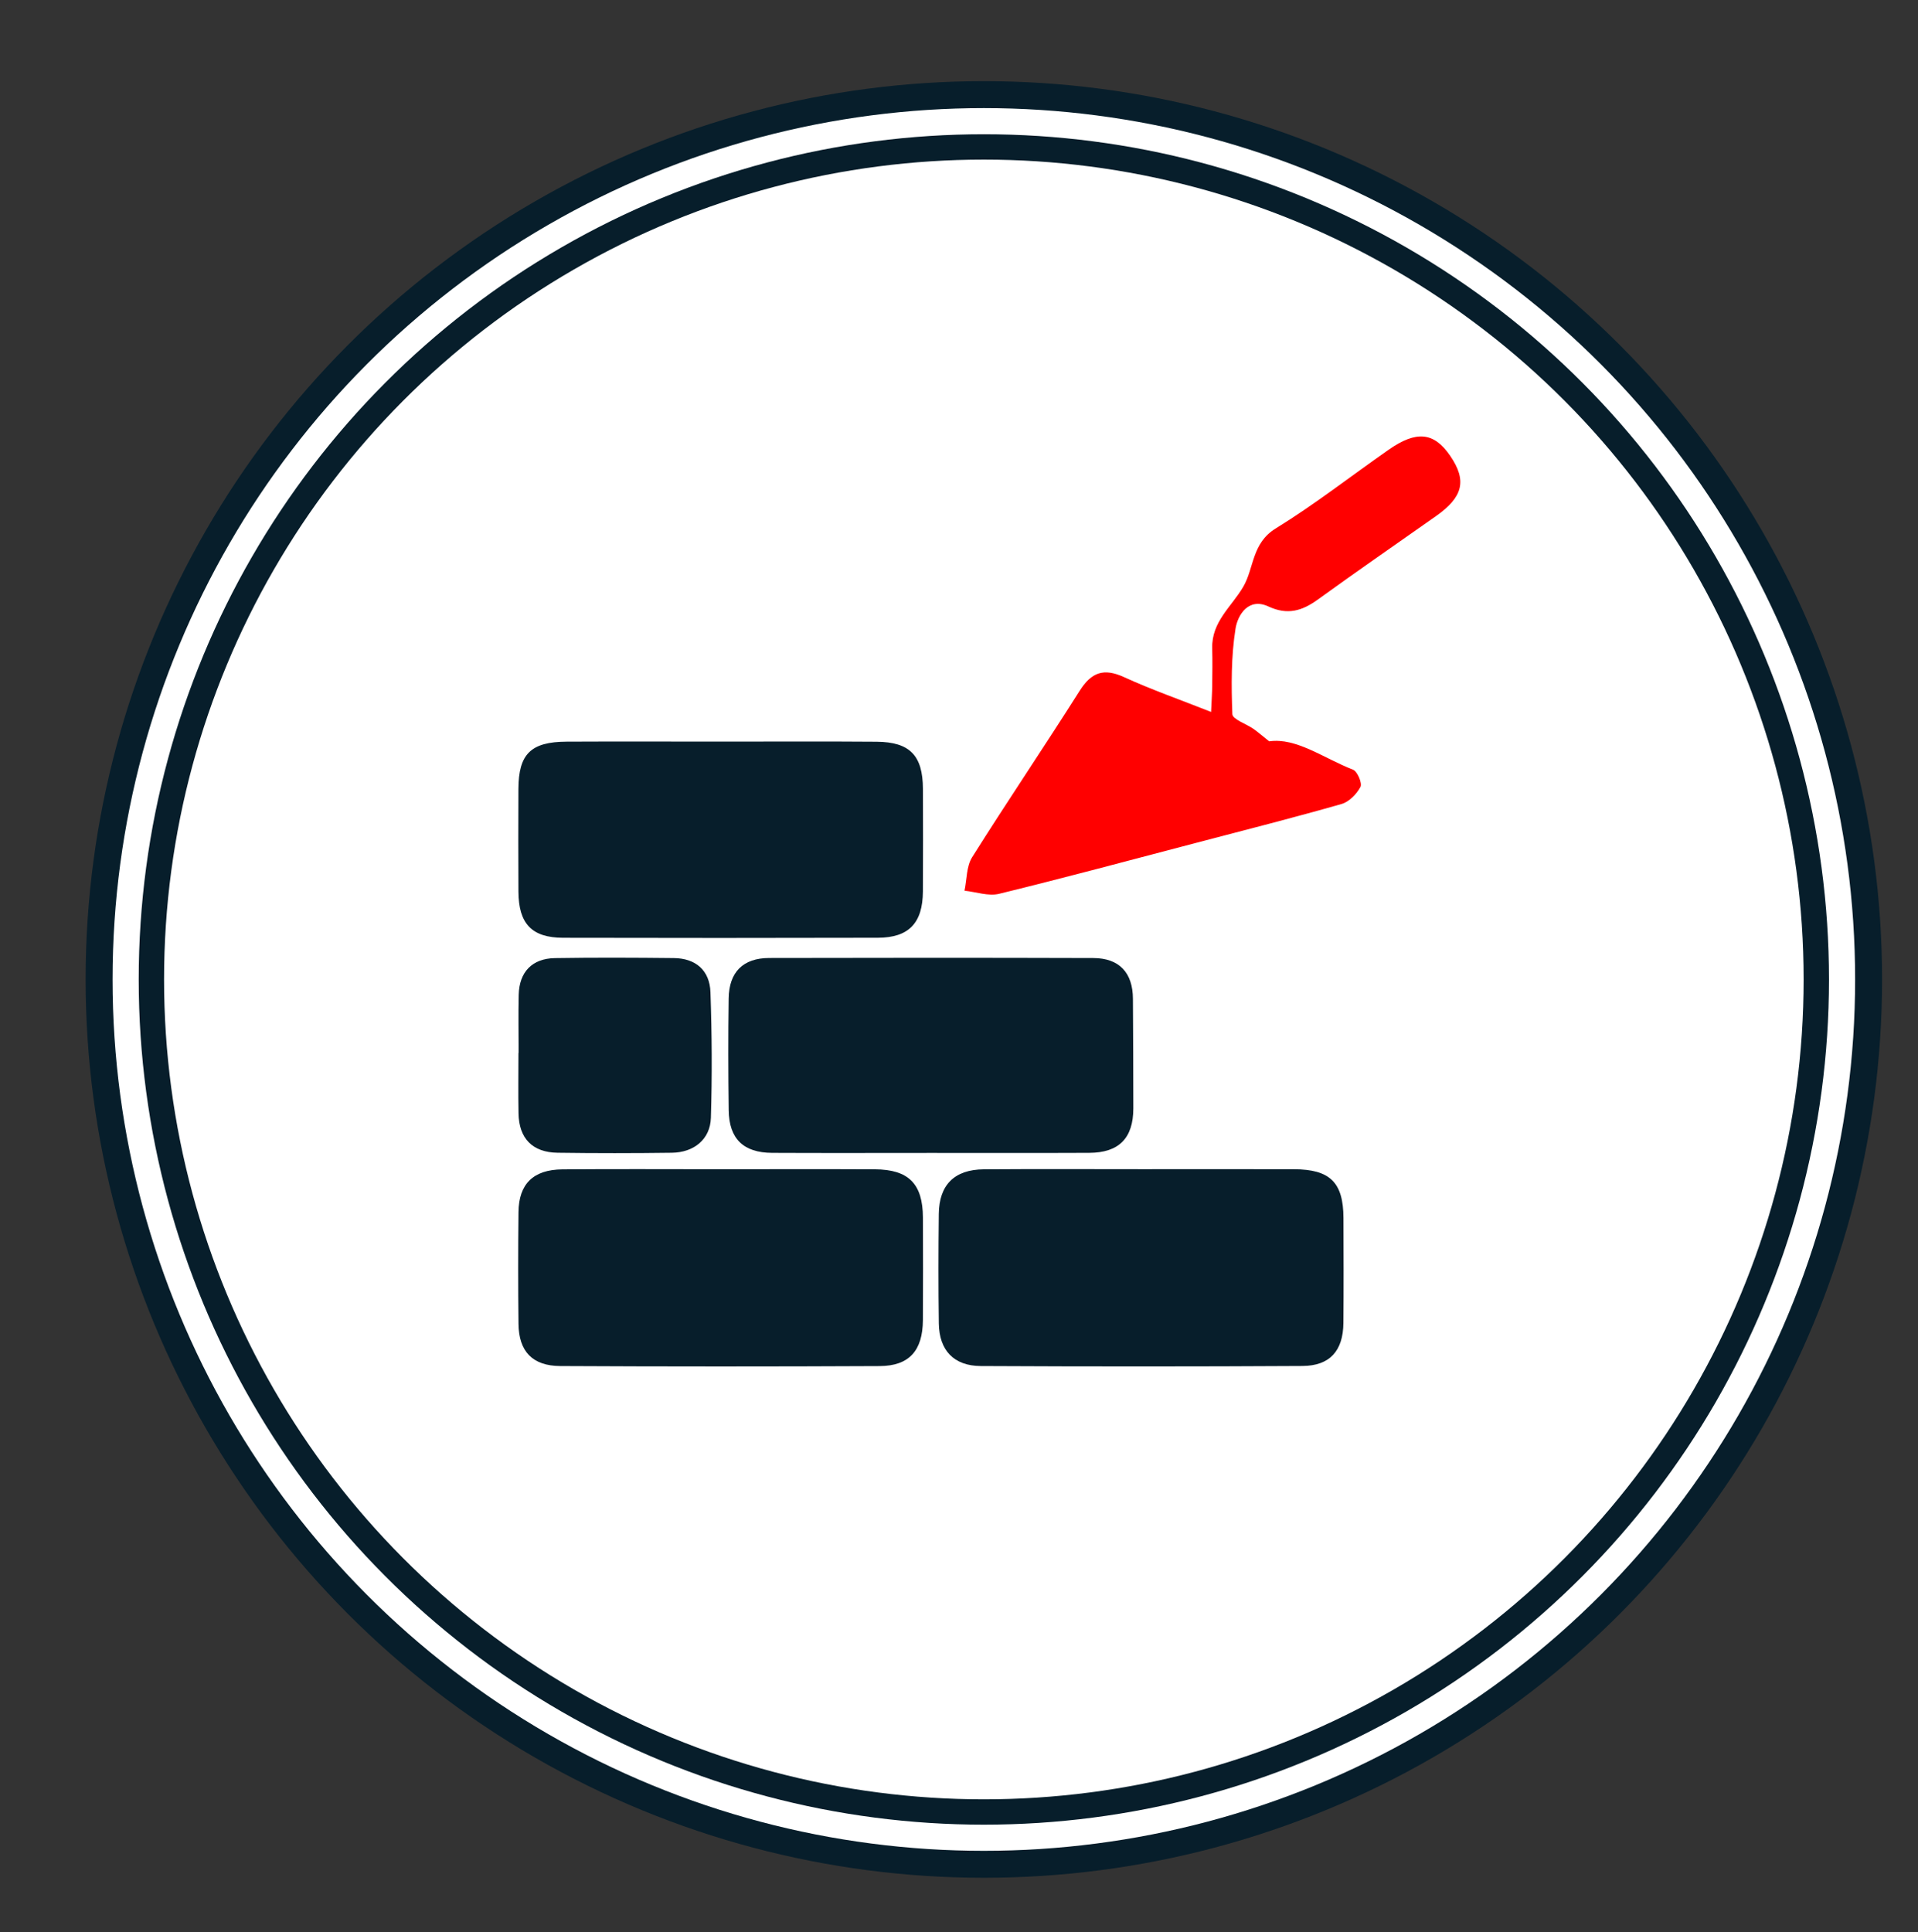
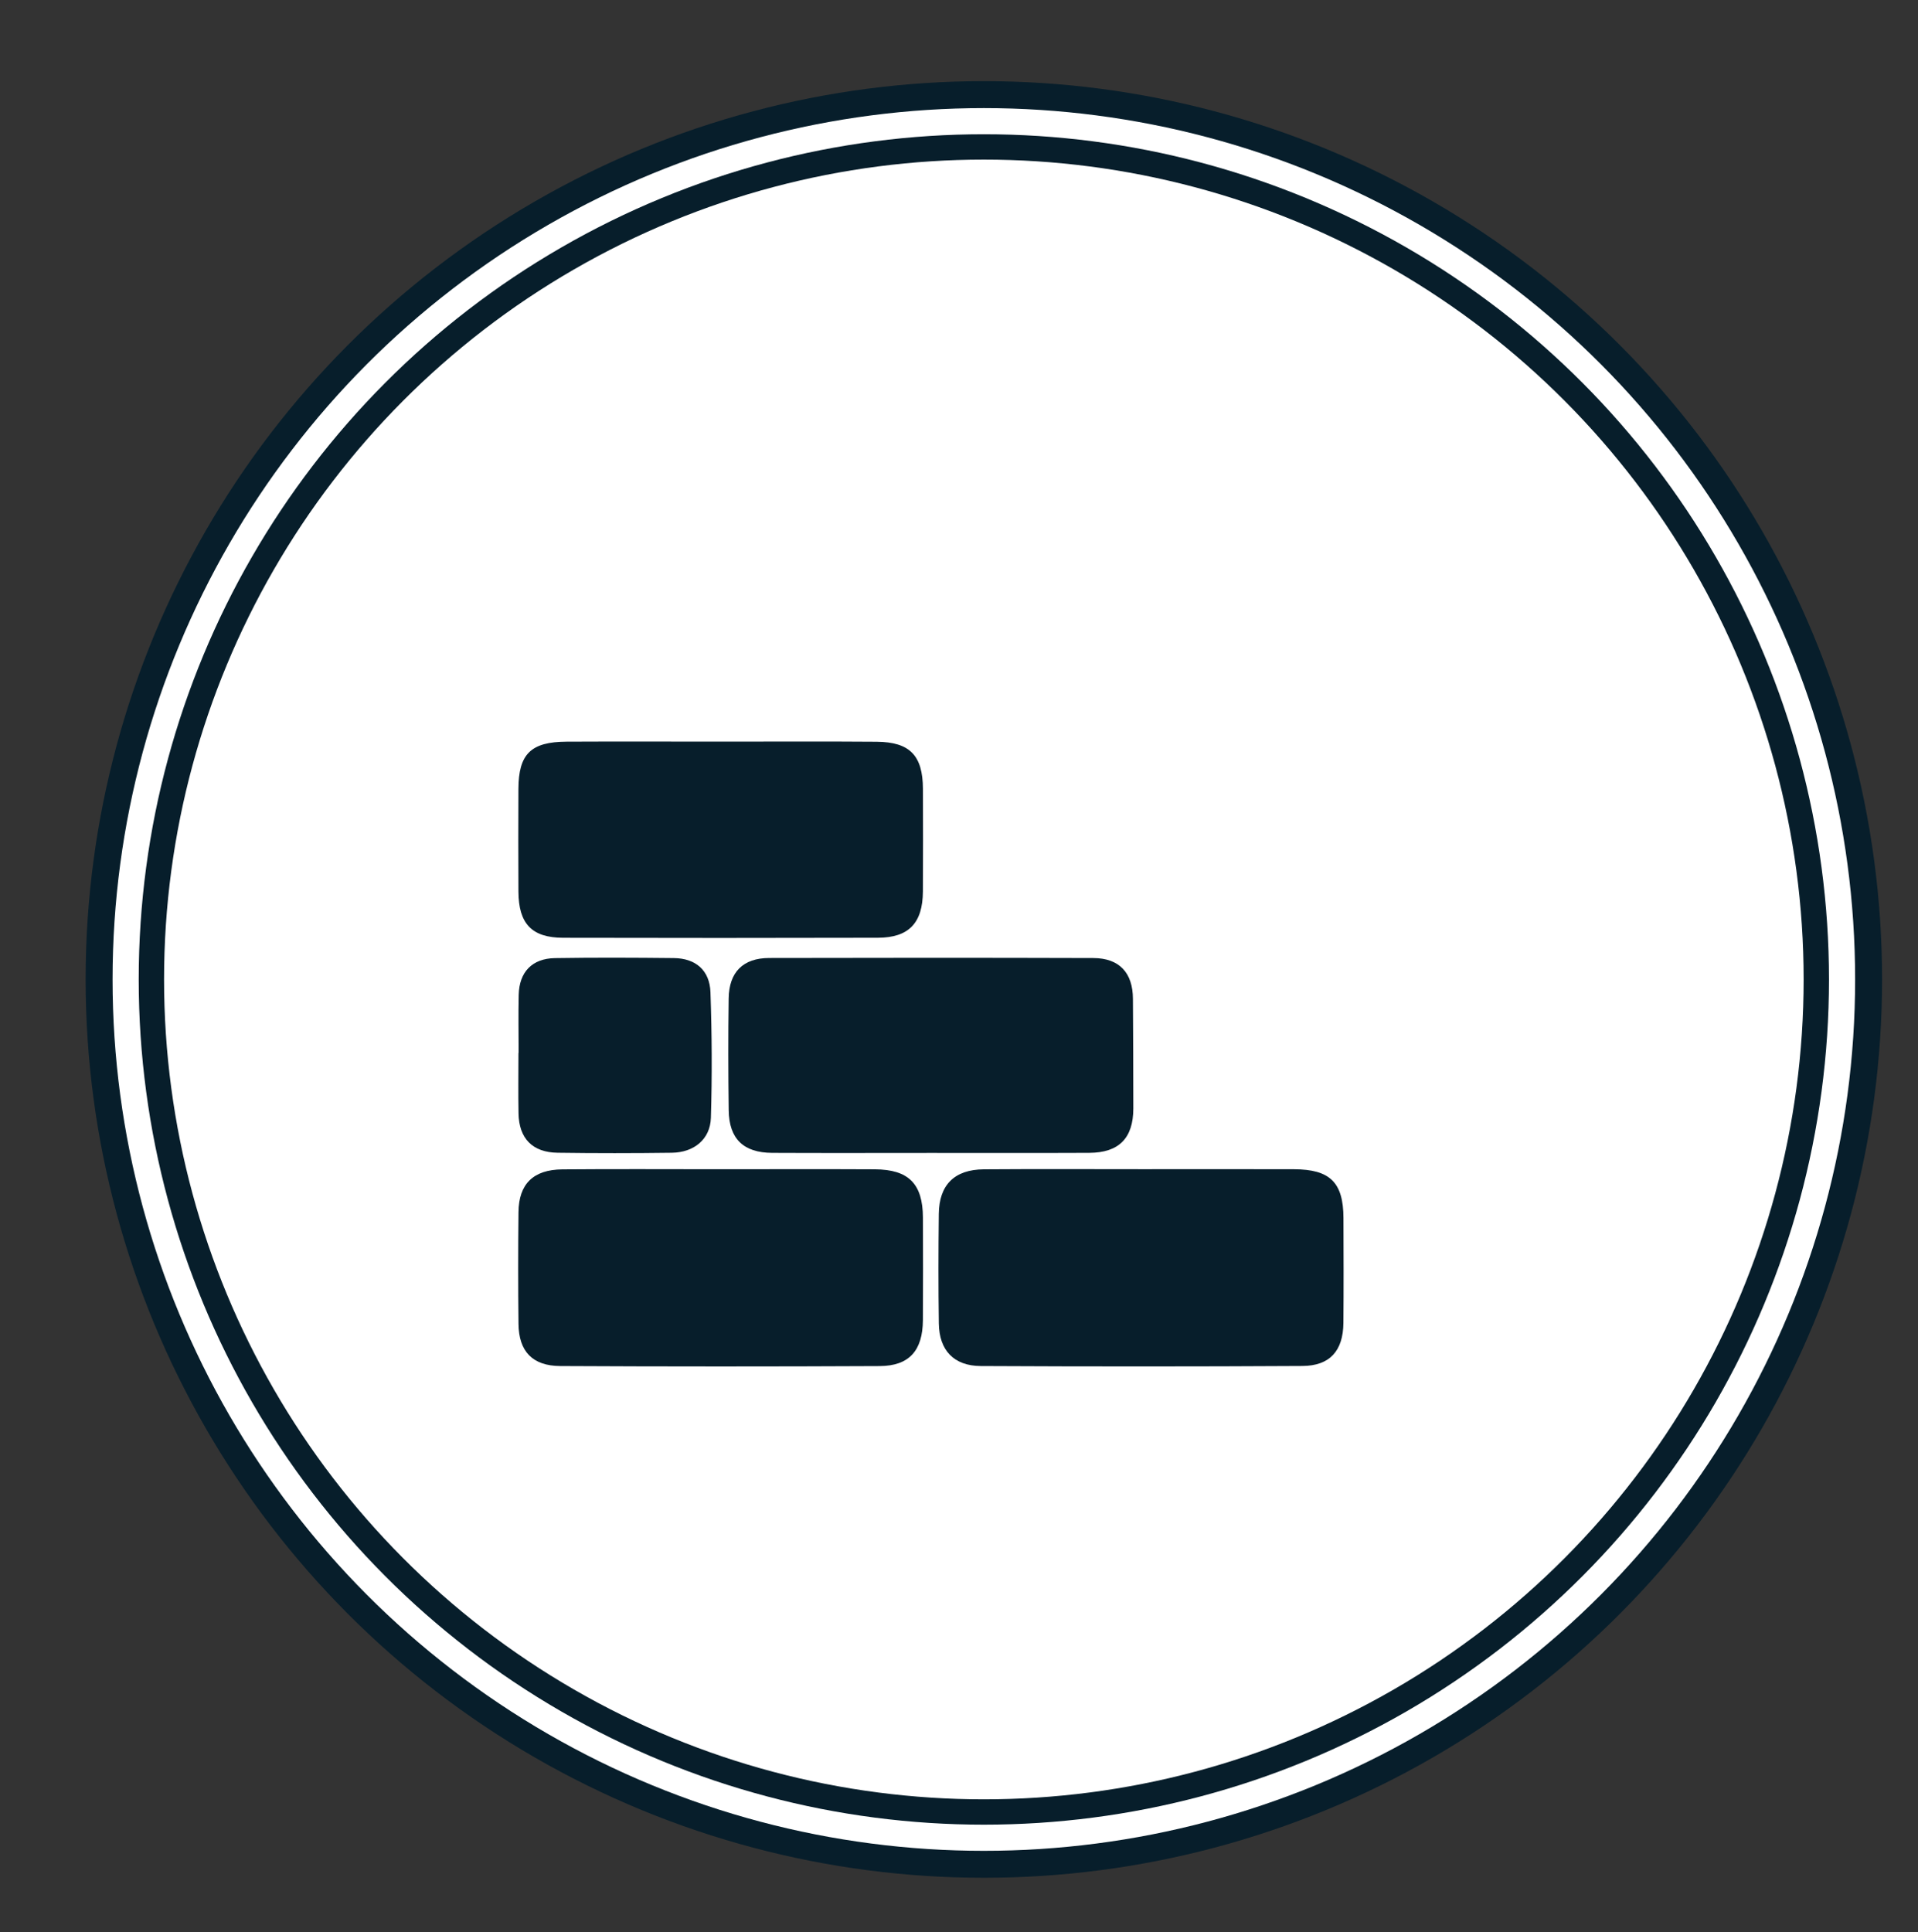
<svg xmlns="http://www.w3.org/2000/svg" version="1.1" id="Calque_1" x="0px" y="0px" viewBox="0 0 411.041 414.041" enable-background="new 0 0 411.041 414.041" xml:space="preserve">
  <rect x="0" y="0" width="411.041" height="414.041" fill="#333333" stroke="none" />
  <circle fill-rule="evenodd" clip-rule="evenodd" fill="#071E2B" cx="210.846" cy="209.886" r="192.496" />
  <circle fill-rule="evenodd" clip-rule="evenodd" fill="#FFFFFF" cx="210.846" cy="209.886" r="186.721" />
  <circle fill-rule="evenodd" clip-rule="evenodd" fill="#071E2B" cx="210.846" cy="209.886" r="181.119" />
  <circle fill-rule="evenodd" clip-rule="evenodd" fill="#FFFFFF" cx="210.846" cy="209.886" r="175.686" />
  <g>
    <path fill="#071E2B" d="M244.812,250.544c10.828-0.001,21.656-0.023,32.484,0.007c7.753,0.022,10.593,2.834,10.617,10.462   c0.024,7.496,0.055,14.993-0.013,22.488c-0.054,5.943-2.894,9.174-8.766,9.208c-22.988,0.133-45.977,0.129-68.964,0.013   c-5.766-0.029-8.894-3.385-8.972-9.127c-0.107-7.828-0.094-15.659-0.006-23.487c0.07-6.205,3.364-9.491,9.638-9.538   C222.156,250.484,233.484,250.544,244.812,250.544z" />
    <path fill="#071E2B" d="M153.992,250.553c11.161-0.001,22.323-0.043,33.484,0.014c7.259,0.037,10.282,3.11,10.312,10.338   c0.03,7.33,0.043,14.66-0.005,21.99c-0.042,6.519-2.934,9.805-9.256,9.836c-22.821,0.111-45.643,0.112-68.464-0.007   c-5.959-0.031-8.876-3.154-8.943-9.014c-0.091-7.995-0.088-15.993-0.001-23.989c0.065-6.014,3.176-9.086,9.388-9.14   C131.669,250.485,142.831,250.554,153.992,250.553z" />
    <path fill="#071E2B" d="M199.454,247.057c-11.328,0.002-22.657,0.042-33.985-0.014c-6.151-0.03-9.224-3.022-9.302-9.131   c-0.102-7.988-0.122-15.979-0.007-23.966c0.081-5.639,3.08-8.646,8.681-8.66c23.151-0.058,46.303-0.06,69.454,0.01   c5.593,0.017,8.477,3.16,8.499,8.742c0.03,7.827,0.1,15.654,0.087,23.481c-0.011,6.376-3.079,9.493-9.442,9.521   C222.111,247.091,210.782,247.055,199.454,247.057z" />
    <path fill="#071E2B" d="M154.387,158.919c11.159,0.004,22.318-0.061,33.476,0.027c7.133,0.056,9.895,2.944,9.926,10.093   c0.032,7.328,0.037,14.657-0.006,21.985c-0.039,6.769-3.012,9.908-9.649,9.925c-22.484,0.056-44.969,0.061-67.453,0.005   c-6.732-0.017-9.541-3.017-9.576-9.914c-0.037-7.328-0.034-14.657-0.003-21.985c0.032-7.474,2.655-10.087,10.311-10.125   C132.405,158.875,143.396,158.916,154.387,158.919z" />
-     <path fill="#FF0000" d="M259.545,152.56c0.12-2.687,0.225-4.163,0.242-5.64c0.031-2.666,0.069-5.333-0.001-7.998   c-0.149-5.723,4.158-8.902,6.663-13.205c2.323-3.989,1.796-9.295,6.934-12.468c8.344-5.153,16.126-11.212,24.172-16.851   c5.985-4.195,9.755-3.808,13.228,1.269c3.62,5.294,2.793,8.82-3.03,12.919c-8.443,5.944-16.937,11.817-25.302,17.869   c-3.371,2.439-6.5,3.422-10.613,1.506c-4.315-2.01-6.596,1.883-7.05,4.726c-0.961,6.013-0.913,12.235-0.682,18.349   c0.042,1.101,2.958,2.07,4.515,3.147c0.818,0.566,1.568,1.231,3.382,2.674c5.805-0.835,11.624,3.596,17.973,6.082   c0.935,0.366,1.997,2.906,1.583,3.69c-0.812,1.535-2.436,3.196-4.052,3.658c-10.237,2.924-20.561,5.544-30.861,8.245   c-14.166,3.714-28.308,7.523-42.532,11c-2.282,0.558-4.935-0.407-7.417-0.667c0.511-2.41,0.404-5.209,1.634-7.166   c7.533-11.981,15.479-23.701,23.043-35.663c2.521-3.987,5.165-4.929,9.509-2.941C246.707,147.756,252.776,149.884,259.545,152.56z" />
    <path fill="#071E2B" d="M111.145,225.637c0-4.158-0.079-8.317,0.02-12.472c0.116-4.878,2.87-7.776,7.766-7.855   c8.488-0.137,16.981-0.099,25.47-0.008c4.727,0.05,7.693,2.657,7.855,7.306c0.312,8.967,0.37,17.958,0.093,26.925   c-0.142,4.602-3.615,7.425-8.378,7.487c-8.158,0.107-16.32,0.113-24.478-0.002c-5.378-0.076-8.265-3.063-8.367-8.423   c-0.082-4.318-0.017-8.638-0.017-12.957C111.122,225.637,111.133,225.637,111.145,225.637z" />
  </g>
</svg>